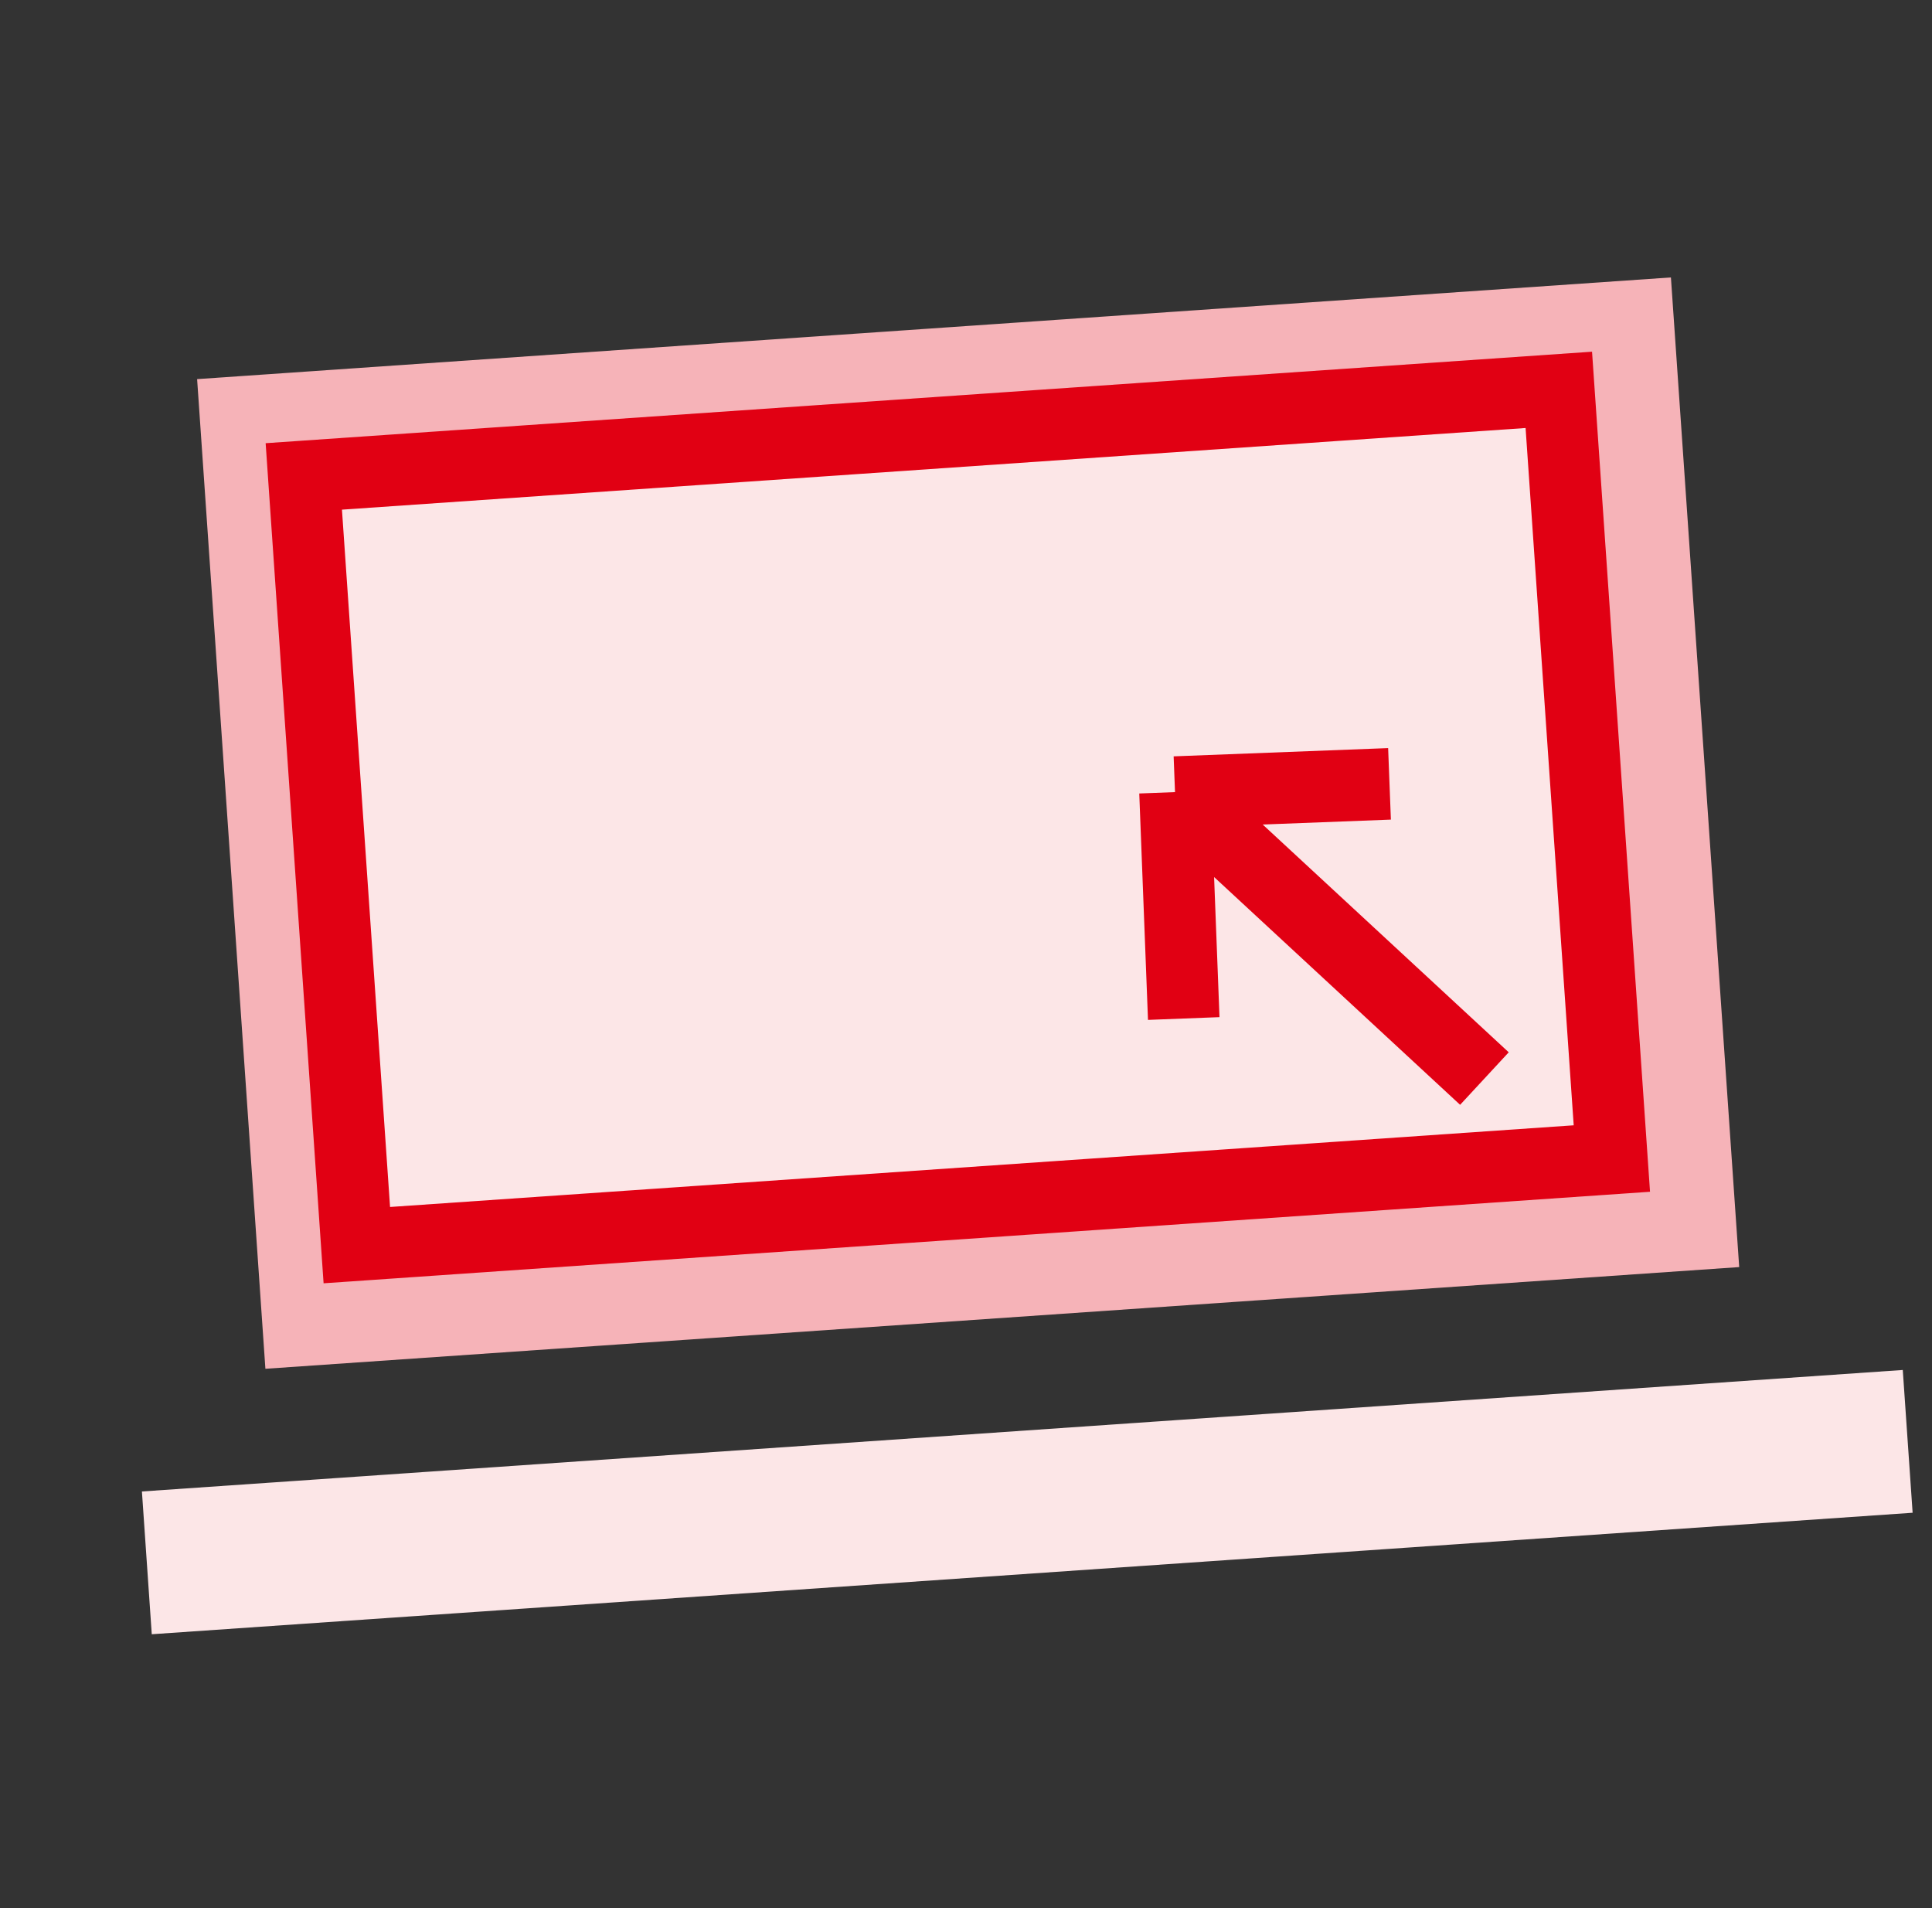
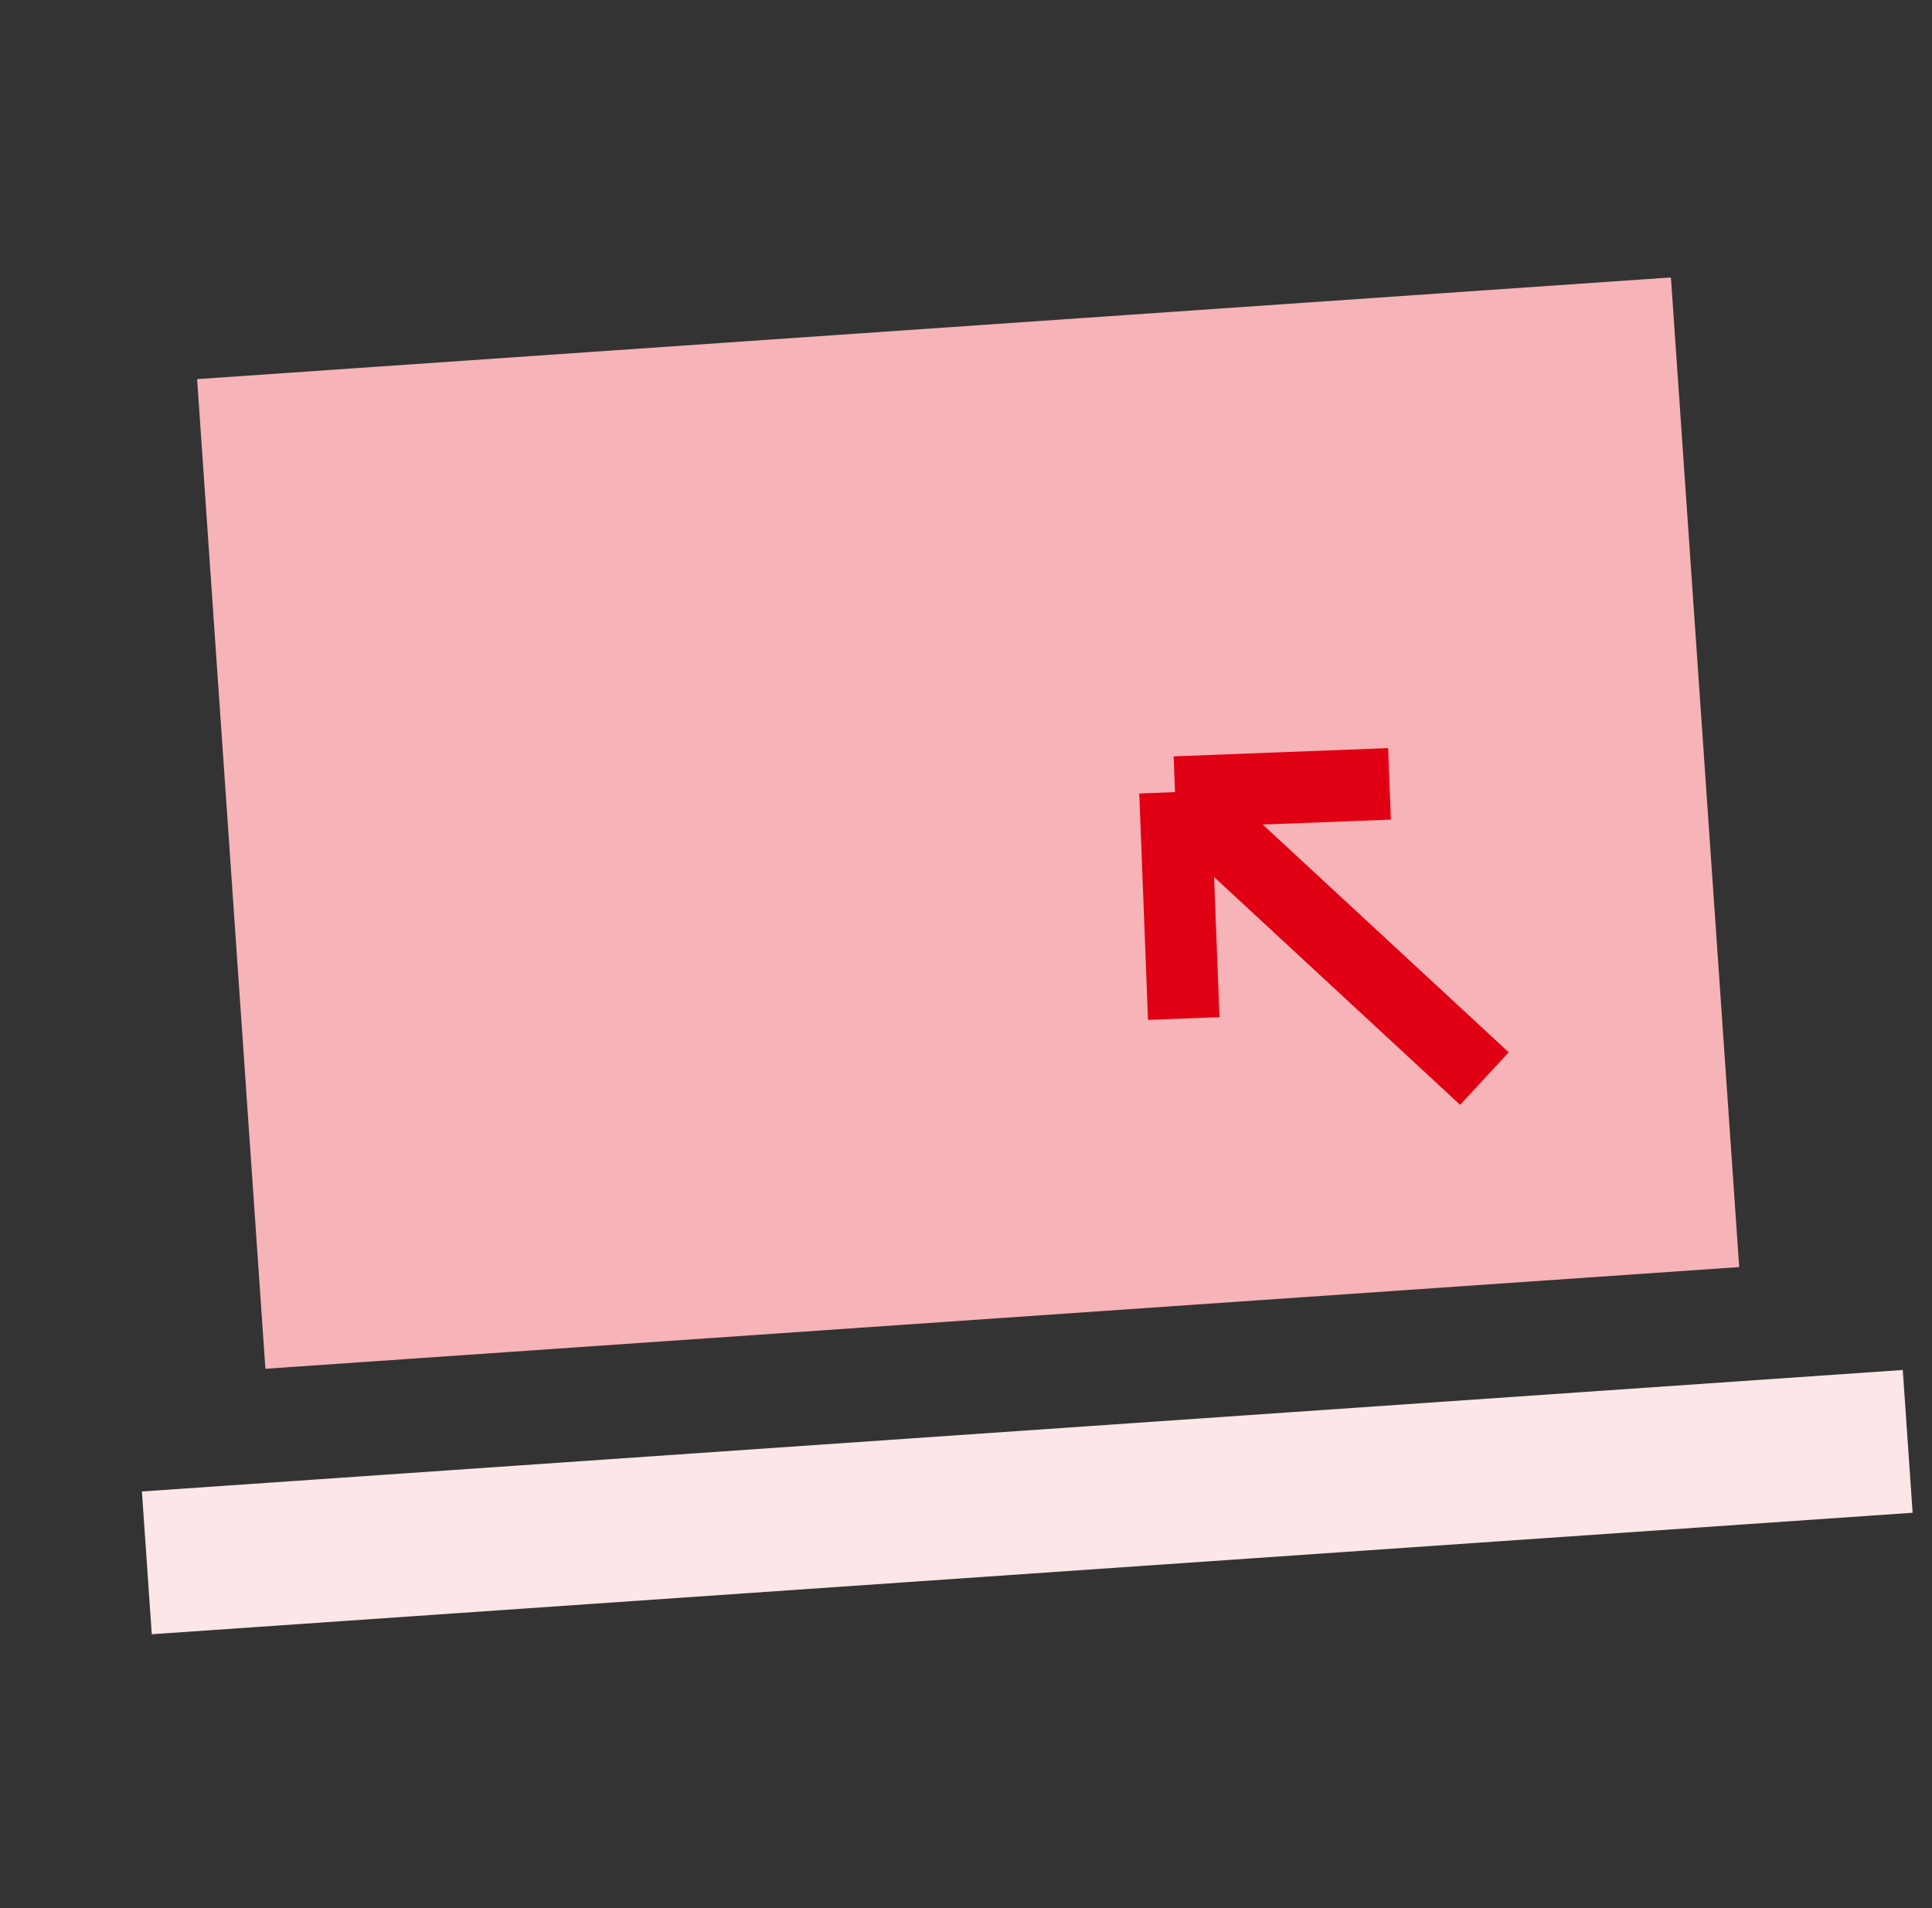
<svg xmlns="http://www.w3.org/2000/svg" width="81" height="80" viewBox="0 0 81 80" fill="none">
  <rect x="0" y="0" width="81" height="80" fill="#333333" stroke="none" />
  <path d="M72.917 53.124L11.127 57.388L8.264 15.895L33.462 14.156L70.054 11.632L72.917 53.124Z" fill="#F6B3B8" />
-   <path d="M67.578 48.573L14.96 52.204L12.737 19.975L34.194 18.494L65.354 16.345L67.578 48.573Z" fill="#FCE6E7" stroke="#E10013" stroke-width="3" />
  <path d="M62.235 45.22L49.263 33.21M49.263 33.21L49.629 42.703M49.263 33.21L58.256 32.864" stroke="#E10013" stroke-width="3" stroke-linejoin="bevel" />
  <rect x="5.95" y="62.532" width="74" height="6" transform="rotate(-3.947 5.95 62.532)" fill="#FCE6E7" />
</svg>